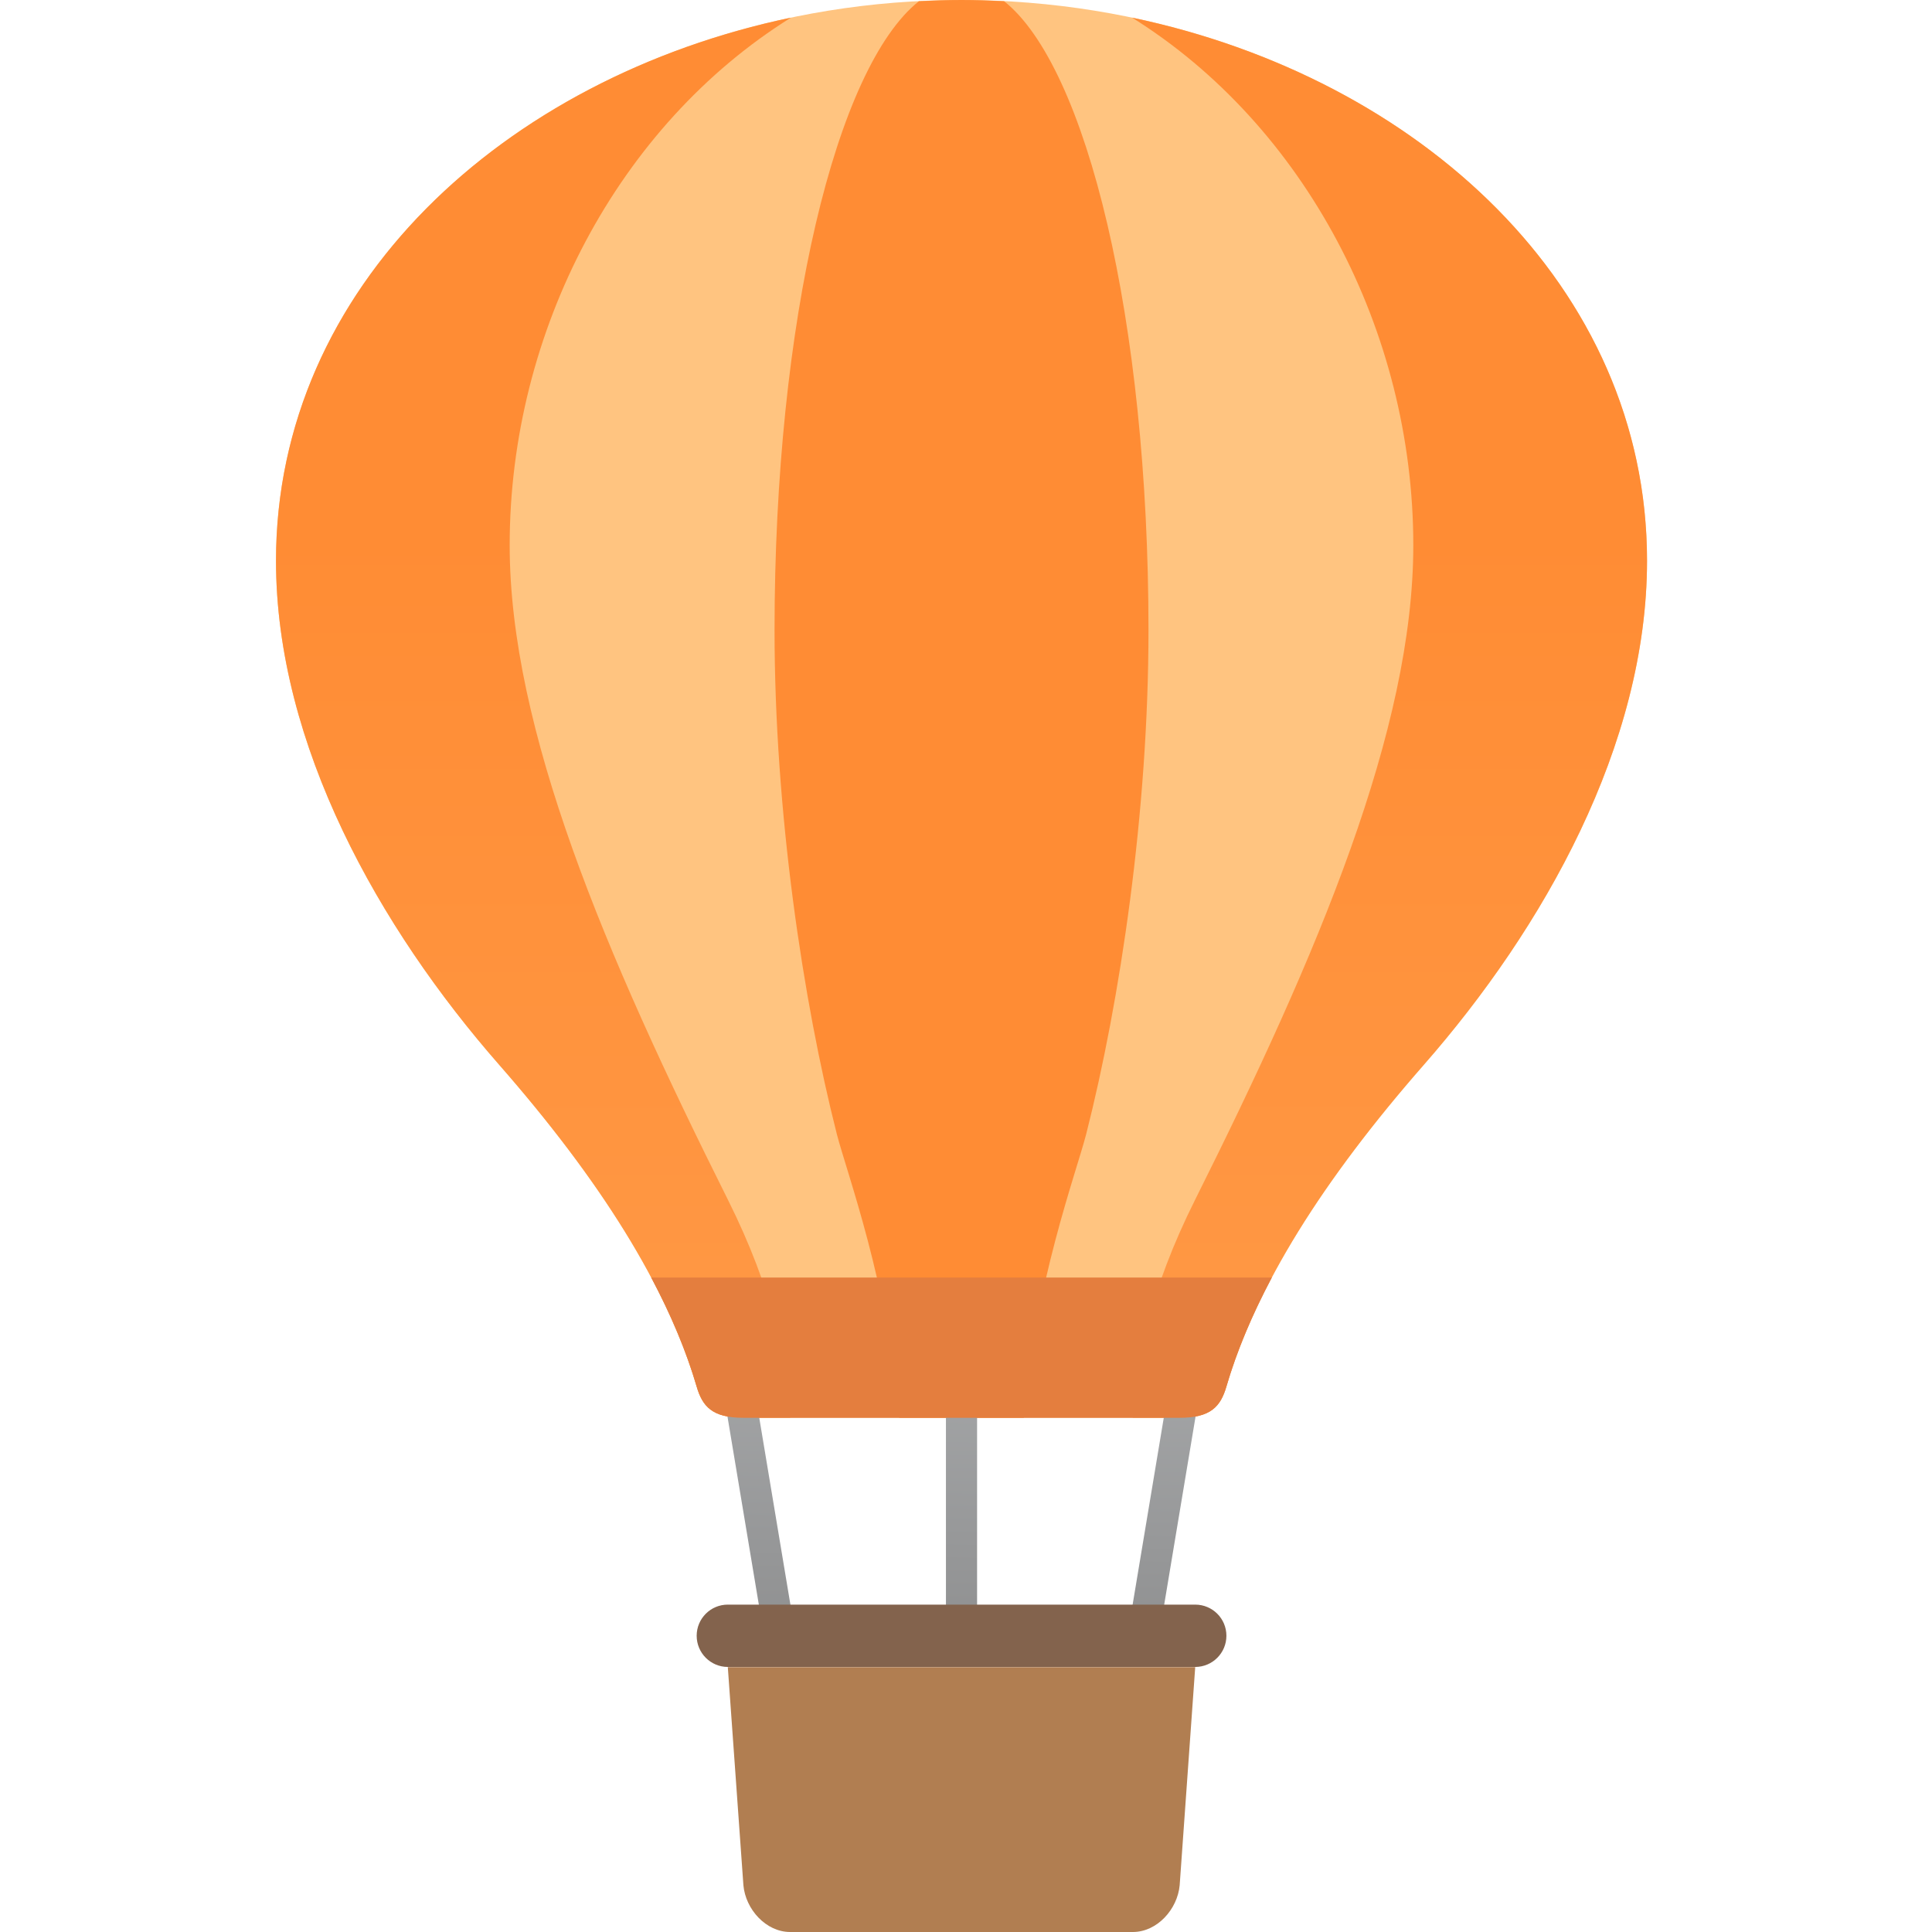
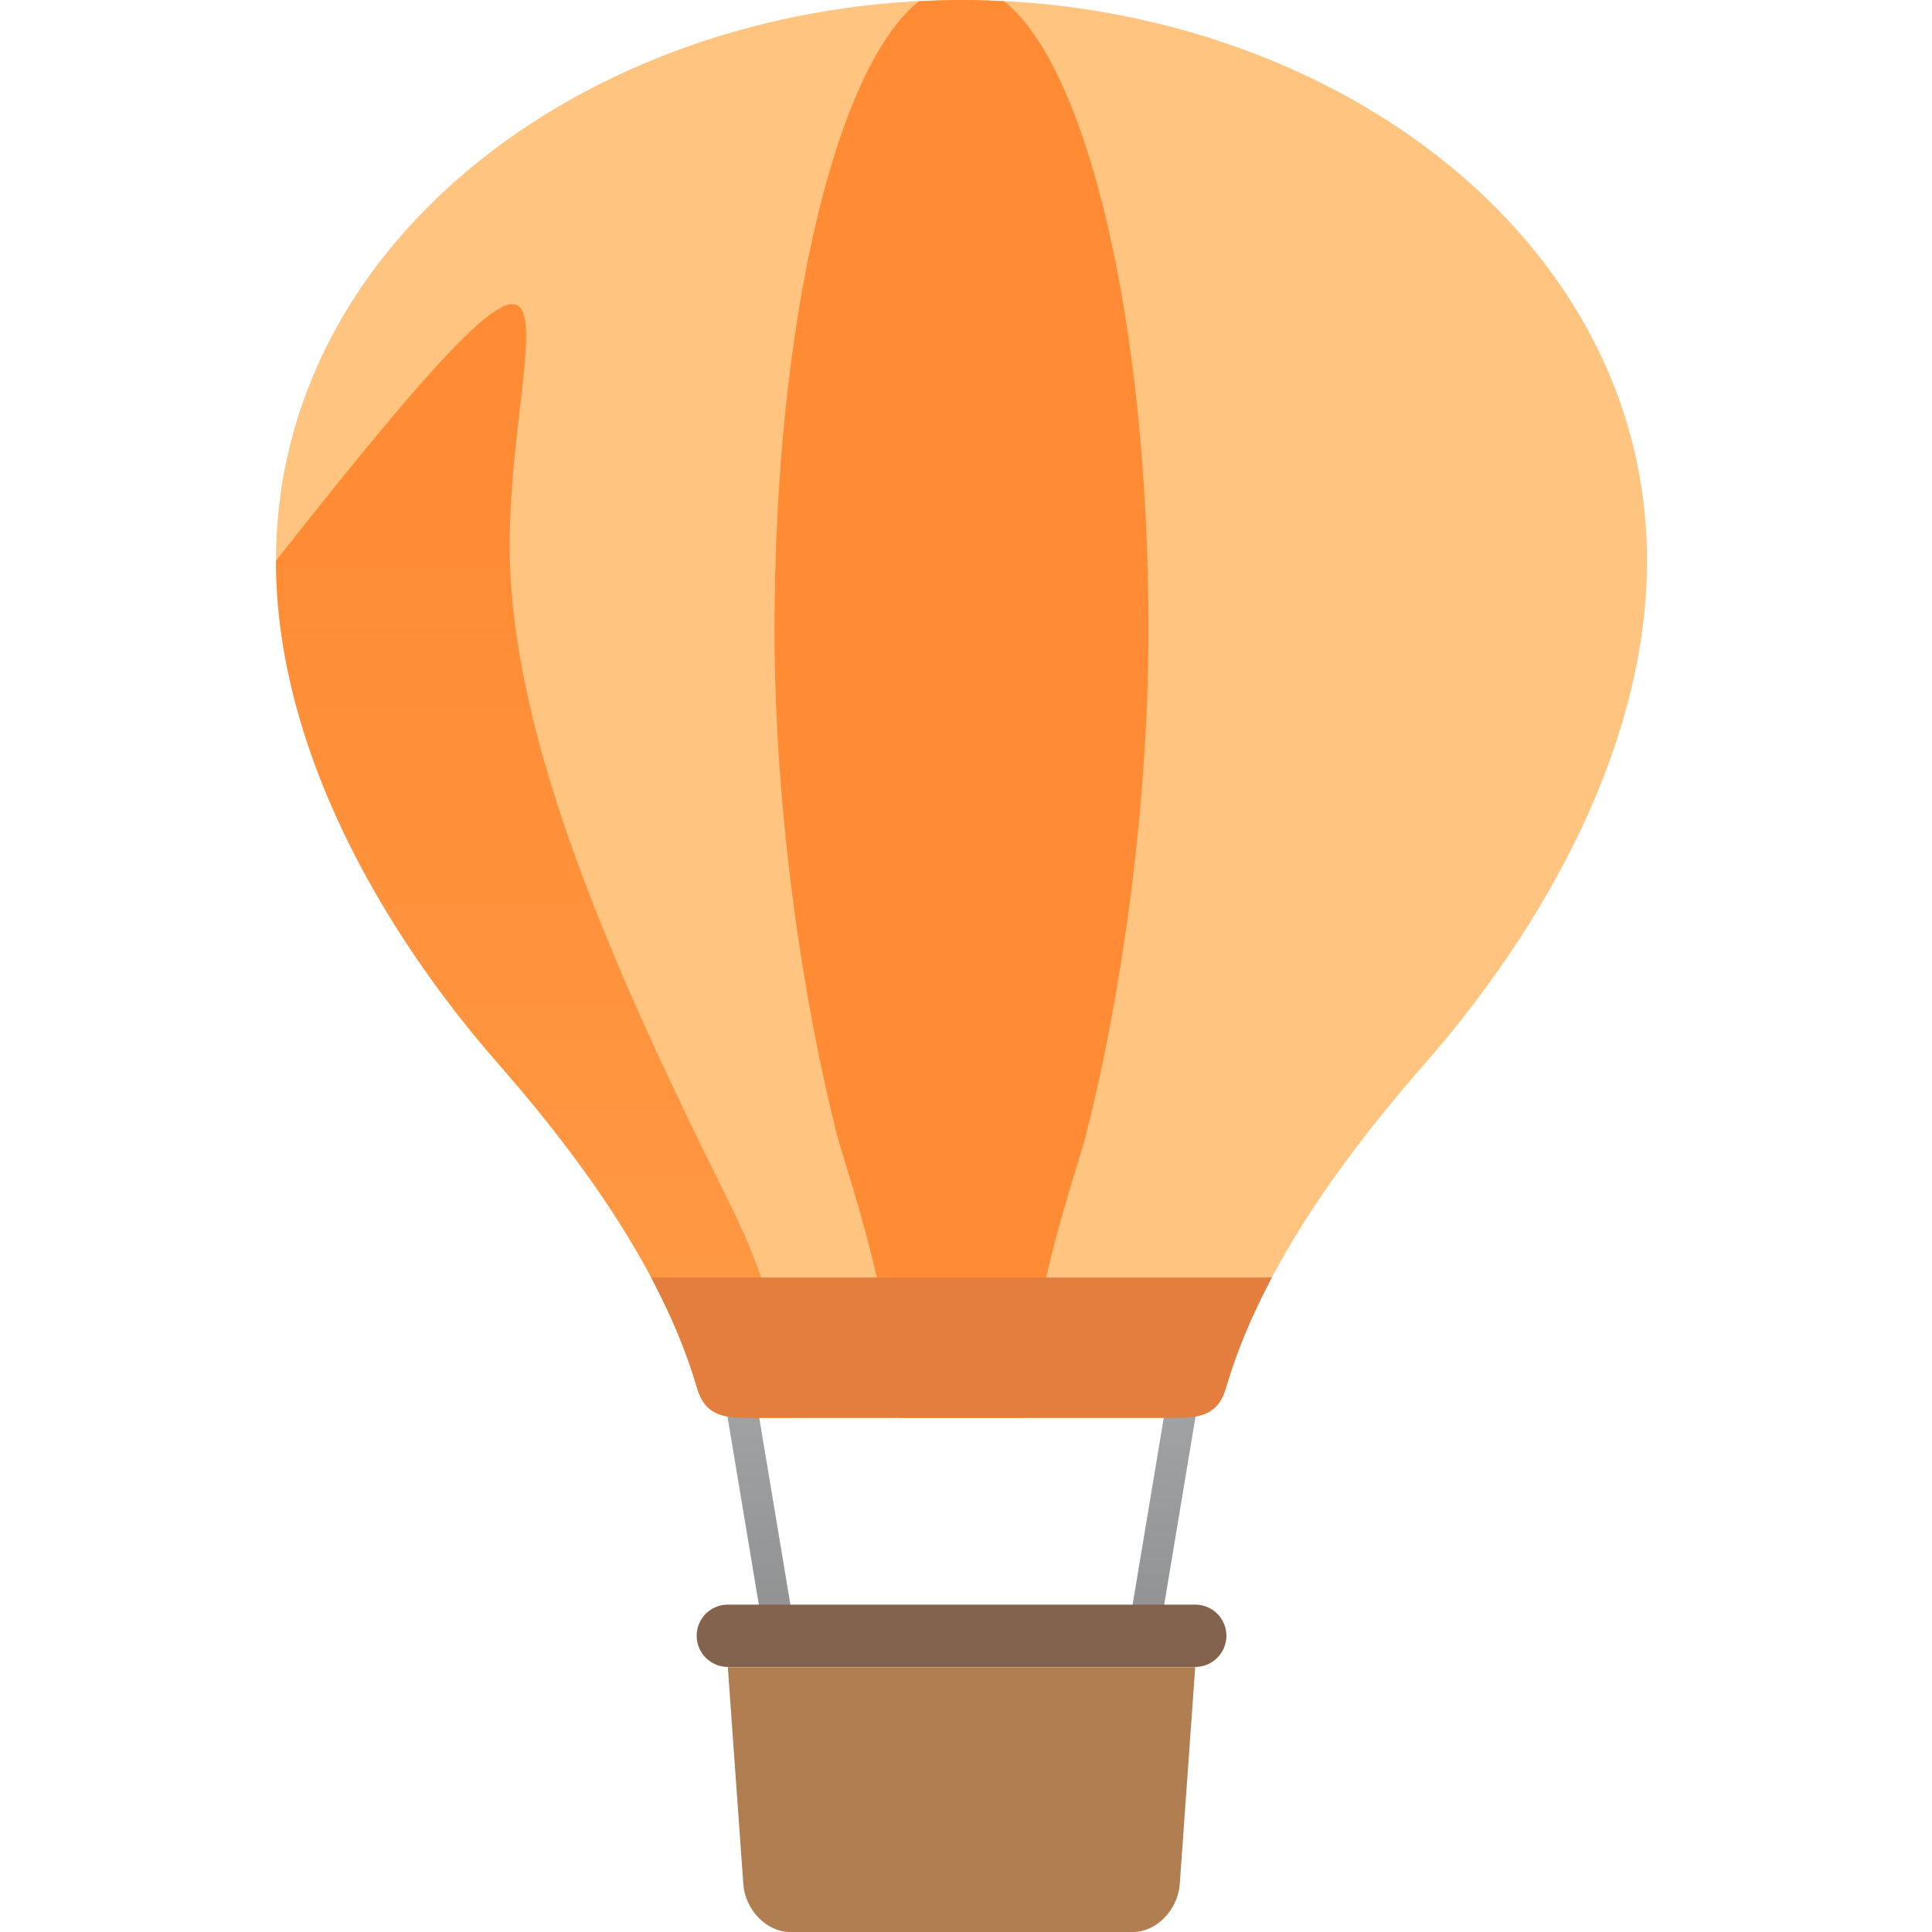
<svg xmlns="http://www.w3.org/2000/svg" width="42" height="42" viewBox="0 0 42 42" fill="none">
  <g clip-path="url(#clip0_8670_7975)">
    <path d="M20.902 0C13.046 0 6 5.084 6 12.192C6 16.196 8.247 20.176 10.851 23.148C13.036 25.642 14.509 27.972 15.145 30.144C15.271 30.575 15.483 30.821 16.161 30.821H25.644C26.322 30.821 26.534 30.575 26.66 30.144C27.296 27.972 28.769 25.642 30.954 23.148C33.558 20.176 35.805 16.196 35.805 12.192C35.805 5.084 28.759 0 20.902 0Z" fill="url(#paint0_linear_8670_7975)" />
-     <path d="M26.66 30.141C27.296 27.969 28.769 25.639 30.954 23.145C33.558 20.173 35.805 16.193 35.805 12.19C35.805 6.227 30.845 1.69 24.61 0.383C28.357 2.72 30.724 7.187 30.724 11.852C30.724 15.855 28.66 20.724 25.983 26.077C24.995 28.052 24.701 29.564 24.625 30.819H25.644C26.322 30.819 26.534 30.573 26.66 30.141Z" fill="url(#paint1_linear_8670_7975)" />
-     <path d="M15.145 30.142C14.509 27.97 13.036 25.64 10.851 23.146C8.247 20.174 6 16.194 6 12.19C6 6.227 10.96 1.69 17.195 0.383C13.448 2.72 11.08 7.187 11.08 11.852C11.08 15.856 13.145 20.724 15.822 26.077C16.809 28.052 17.104 29.564 17.18 30.819H16.161C15.483 30.819 15.271 30.573 15.145 30.142Z" fill="url(#paint2_linear_8670_7975)" />
+     <path d="M15.145 30.142C14.509 27.97 13.036 25.64 10.851 23.146C8.247 20.174 6 16.194 6 12.19C13.448 2.72 11.08 7.187 11.08 11.852C11.08 15.856 13.145 20.724 15.822 26.077C16.809 28.052 17.104 29.564 17.18 30.819H16.161C15.483 30.819 15.271 30.573 15.145 30.142Z" fill="url(#paint2_linear_8670_7975)" />
    <path d="M24.967 13.7C24.967 6.961 23.627 1.455 21.828 0.026C21.521 0.011 21.213 0 20.903 0C20.592 0 20.284 0.011 19.977 0.026C18.178 1.455 16.838 6.961 16.838 13.7C16.838 17.637 17.455 21.762 18.193 24.658C18.406 25.486 19.318 27.936 19.548 30.821H22.257C22.487 27.936 23.399 25.487 23.612 24.658C24.35 21.762 24.967 17.637 24.967 13.7Z" fill="url(#paint3_linear_8670_7975)" />
    <path d="M16.56 35.265L15.771 30.533L16.439 30.422L17.228 35.154L16.56 35.265Z" fill="url(#paint4_linear_8670_7975)" />
    <path d="M25.245 35.265L24.577 35.154L25.366 30.422L26.034 30.533L25.245 35.265Z" fill="url(#paint5_linear_8670_7975)" />
-     <path d="M20.564 30.477H21.241V35.218H20.564V30.477Z" fill="url(#paint6_linear_8670_7975)" />
    <path d="M24.628 42H17.177C16.651 42 16.208 41.507 16.161 40.984L15.822 36.242H25.983L25.645 40.984C25.597 41.507 25.154 42 24.628 42Z" fill="url(#paint7_linear_8670_7975)" />
    <path d="M25.983 36.238H15.822C15.448 36.238 15.145 35.934 15.145 35.56C15.145 35.186 15.448 34.883 15.822 34.883H25.983C26.358 34.883 26.661 35.186 26.661 35.56C26.661 35.934 26.358 36.238 25.983 36.238Z" fill="url(#paint8_linear_8670_7975)" />
    <path d="M14.156 27.773C14.587 28.584 14.919 29.374 15.145 30.144C15.271 30.576 15.483 30.822 16.161 30.822H25.645C26.322 30.822 26.534 30.576 26.661 30.144C26.886 29.374 27.219 28.584 27.649 27.773H14.156Z" fill="url(#paint9_linear_8670_7975)" />
  </g>
  <defs>
    <linearGradient id="paint0_linear_8670_7975" x1="20.902" y1="72.819" x2="20.902" y2="106.349" gradientUnits="userSpaceOnUse">
      <stop stop-color="#FFC480" />
      <stop offset="0.824" stop-color="#FF8C34" />
    </linearGradient>
    <linearGradient id="paint1_linear_8670_7975" x1="30.207" y1="94.154" x2="30.207" y2="-6.099" gradientUnits="userSpaceOnUse">
      <stop stop-color="#FFC480" />
      <stop offset="0.824" stop-color="#FF8C34" />
    </linearGradient>
    <linearGradient id="paint2_linear_8670_7975" x1="11.598" y1="94.154" x2="11.598" y2="-6.098" gradientUnits="userSpaceOnUse">
      <stop stop-color="#FFC480" />
      <stop offset="0.824" stop-color="#FF8C34" />
    </linearGradient>
    <linearGradient id="paint3_linear_8670_7975" x1="7.808" y1="11.13" x2="7.935" y2="11.173" gradientUnits="userSpaceOnUse">
      <stop stop-color="#FFC480" />
      <stop offset="0.824" stop-color="#FF8C34" />
    </linearGradient>
    <linearGradient id="paint4_linear_8670_7975" x1="16.623" y1="27.223" x2="16.341" y2="40.009" gradientUnits="userSpaceOnUse">
      <stop stop-color="#ACAEB0" />
      <stop offset="1" stop-color="#808080" />
    </linearGradient>
    <linearGradient id="paint5_linear_8670_7975" x1="25.425" y1="27.417" x2="25.143" y2="40.203" gradientUnits="userSpaceOnUse">
      <stop stop-color="#ACAEB0" />
      <stop offset="1" stop-color="#808080" />
    </linearGradient>
    <linearGradient id="paint6_linear_8670_7975" x1="21.024" y1="27.324" x2="20.742" y2="40.11" gradientUnits="userSpaceOnUse">
      <stop stop-color="#ACAEB0" />
      <stop offset="1" stop-color="#808080" />
    </linearGradient>
    <linearGradient id="paint7_linear_8670_7975" x1="1.091" y1="34.856" x2="8.038" y2="36.306" gradientUnits="userSpaceOnUse">
      <stop stop-color="#C68B61" />
      <stop offset="1" stop-color="#B17E51" />
    </linearGradient>
    <linearGradient id="paint8_linear_8670_7975" x1="15.145" y1="35.56" x2="26.661" y2="35.56" gradientUnits="userSpaceOnUse">
      <stop stop-color="#83634D" />
      <stop offset="1" stop-color="#83634D" />
    </linearGradient>
    <linearGradient id="paint9_linear_8670_7975" x1="20.903" y1="9.653" x2="20.903" y2="18.883" gradientUnits="userSpaceOnUse">
      <stop offset="0.04" stop-color="#EC8F4B" />
      <stop offset="0.809" stop-color="#E47E3E" />
    </linearGradient>
    <clipPath id="clip0_8670_7975">
      <rect width="42" height="42" fill="white" />
    </clipPath>
  </defs>
</svg>